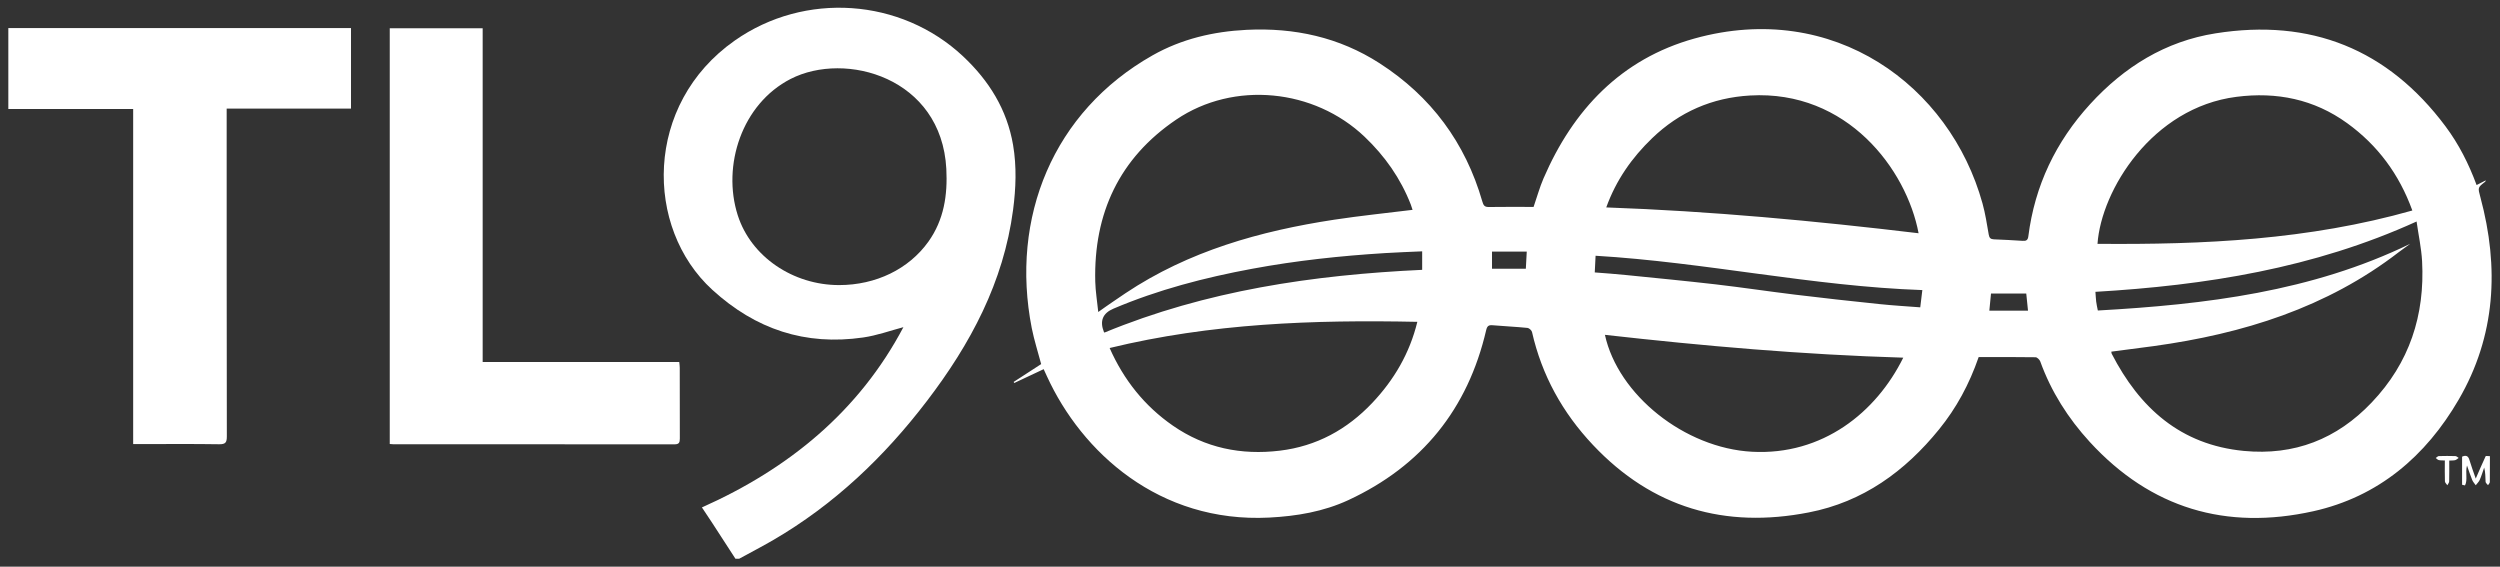
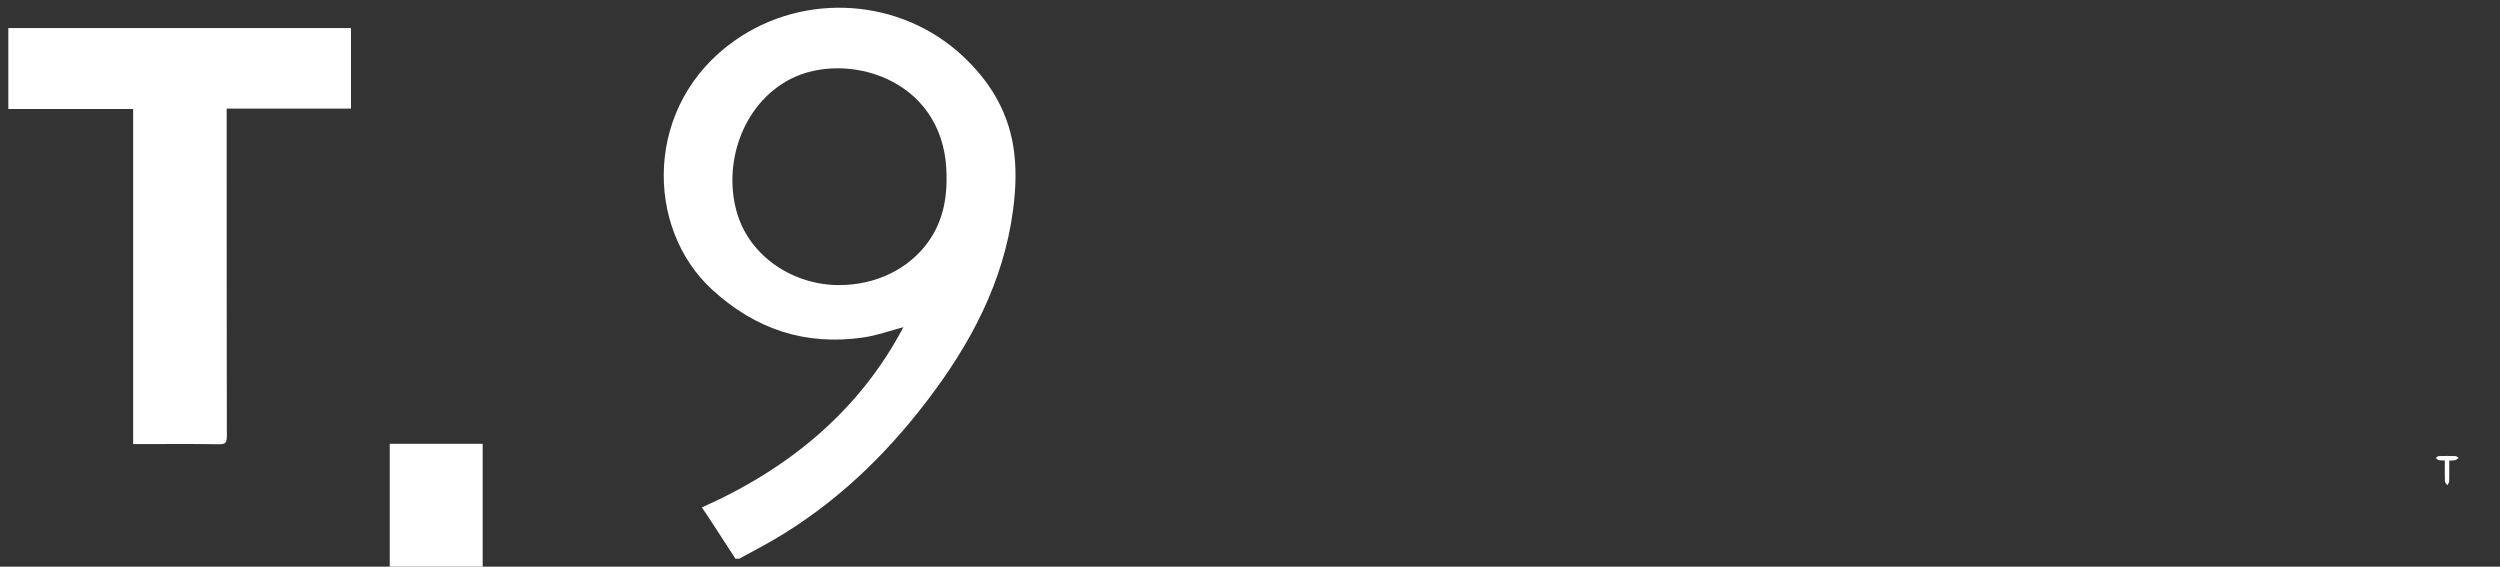
<svg xmlns="http://www.w3.org/2000/svg" id="Layer_1" viewBox="0 0 300 68">
  <rect x="0" y="0" width="300" height="68" fill="#333333" stroke="none" />
  <defs>
    <style>.cls-1{fill:#fff;}</style>
  </defs>
  <path class="cls-1" d="m88.26,67.06c-.95-1.46-1.89-2.92-2.84-4.38-.36-.55-.73-1.1-1.19-1.79,10.46-4.66,18.86-11.56,24.18-21.63-1.55.41-3.17,1-4.84,1.24-6.93,1-12.89-.97-18.09-5.72-8.15-7.45-8.21-22.27,2.7-29.92,8.38-5.88,19.92-5.1,27.39,1.9,3.12,2.93,5.27,6.38,6,10.64.44,2.59.34,5.19,0,7.78-1.14,8.68-5.11,16.1-10.34,22.94-5.12,6.71-11.14,12.44-18.48,16.71-1.33.77-2.7,1.48-4.05,2.22h-.44Zm12.43-32.85c4.42,0,8.36-1.92,10.71-5.2,1.88-2.63,2.32-5.59,2.16-8.74-.58-10.99-12.12-14.16-18.68-10.8-5.87,3.01-8.25,10.41-6.35,16.36,1.59,4.98,6.64,8.38,12.16,8.38Z" />
-   <path class="cls-1" d="m297.2,22.2c.41-.21.73-.37,1.1-.56-.05.1-.05.15-.08.17-.91.7-.89.69-.57,1.87,2.27,8.43,1.84,16.63-2.61,24.28-3.95,6.79-9.63,11.65-17.45,13.39-10.45,2.32-19.5-.34-26.82-8.32-2.6-2.84-4.63-6.03-5.94-9.66-.08-.21-.37-.5-.57-.5-2.28-.04-4.57-.02-6.82-.02-1.14,3.29-2.68,6.12-4.74,8.66-4.1,5.06-9.15,8.72-15.64,9.98-10.06,1.97-18.78-.54-25.9-8.09-3.66-3.88-6.14-8.36-7.32-13.56-.05-.2-.34-.47-.54-.49-1.39-.14-2.8-.2-4.19-.32-.48-.04-.65.09-.77.59-2.2,9.46-7.71,16.29-16.53,20.39-3,1.39-6.21,1.93-9.51,2.1-13.21.67-22.5-7.85-26.67-16.96-.12-.26-.24-.53-.39-.85-1.2.57-2.37,1.12-3.53,1.66-.02-.04-.05-.08-.07-.13,1.1-.71,2.2-1.43,3.3-2.14-.38-1.44-.84-2.86-1.13-4.32-2.6-13.26,2.55-25.97,14.5-32.73,3.48-1.97,7.29-2.86,11.28-3.06,5.73-.28,11.1.88,15.96,4.01,6.18,3.98,10.29,9.53,12.33,16.59.13.44.25.67.77.66,1.79-.03,3.59-.01,5.38-.01.42-1.22.73-2.35,1.19-3.42,3.56-8.25,9.32-14.34,18.12-16.79,16.69-4.64,30.65,5.65,34.56,19.79.34,1.22.53,2.49.75,3.75.07.39.22.54.61.56,1.16.04,2.31.11,3.46.18.41.03.62-.07.68-.54.77-6.08,3.29-11.35,7.42-15.87,4.09-4.47,9.03-7.54,15.05-8.49,11.4-1.81,20.66,1.88,27.59,11.16,1.6,2.14,2.79,4.5,3.73,7.04Zm-43.84,20.01c.02.1.01.17.04.23,3.35,6.51,8.26,10.94,15.86,11.67,6.05.58,11.16-1.41,15.34-5.81,4.54-4.76,6.4-10.48,6.05-16.97-.09-1.57-.43-3.12-.66-4.75-12.35,5.62-25.32,7.66-38.54,8.44.04.48.05.82.09,1.16.04.34.12.67.2,1.08,12.93-.72,25.64-2.26,37.48-8-.43.33-.89.63-1.33.97-8.68,6.71-18.74,9.82-29.43,11.3-1.69.23-3.39.45-5.11.67Zm-83.85-17.02c-.06-.17-.13-.4-.21-.63-1.22-3.14-3.11-5.83-5.55-8.15-6.05-5.76-15.68-6.74-22.6-2.06-6.83,4.62-9.92,11.25-9.72,19.44.03,1.18.23,2.35.36,3.65.67-.47,1.16-.83,1.67-1.17.53-.36,1.05-.72,1.59-1.08,7.6-5.07,16.16-7.47,25.08-8.83,3.1-.47,6.23-.79,9.39-1.18Zm119.97.07c-1.58-4.36-4.16-7.83-7.82-10.48-3.98-2.88-8.47-3.78-13.29-3.16-10.11,1.29-16.22,11.2-16.67,17.64,12.71.11,25.33-.47,37.78-4Zm-156.33,16.49c1.7,3.84,4.19,6.97,7.6,9.33,3.87,2.68,8.2,3.56,12.83,3,4.4-.53,8.07-2.54,11.09-5.73,2.62-2.77,4.49-5.96,5.41-9.73-12.45-.26-24.75.18-36.92,3.14Zm97.08-13.76c-1.44-7.65-8.56-17.2-20.22-16.53-4.55.26-8.48,1.97-11.76,5.13-2.43,2.34-4.32,5.03-5.5,8.3,12.6.45,25.01,1.61,37.48,3.1Zm-1.84,14.93c-12.02-.36-23.91-1.4-35.8-2.74,1.57,7.2,9.57,13.6,17.66,14.03,8.45.45,14.89-4.71,18.14-11.29Zm-57.72-12.76c-1.56.07-3.01.12-4.45.21-5.35.33-10.67.9-15.95,1.88-5.71,1.06-11.3,2.51-16.66,4.79q-1.93.82-1.14,2.8s.03.03.06.07c12.21-5.04,25.05-6.92,38.13-7.53v-2.22Zm20.69,2.53c1.32.11,2.52.18,3.72.31,3.59.36,7.19.71,10.77,1.12,3.19.37,6.37.85,9.57,1.24,3.36.41,6.73.78,10.11,1.13,1.61.17,3.22.26,4.9.39.08-.7.16-1.32.25-2.07-13.2-.46-26.05-3.34-39.21-4.12-.03.68-.06,1.31-.1,2Zm51.79,2.53h-4.23c-.07.67-.13,1.32-.2,2.06h4.64c-.07-.69-.14-1.37-.21-2.06Zm-64.11-5.03v2.06h4.06c.04-.69.07-1.34.11-2.06h-4.18Z" />
  <path class="cls-1" d="m1,3.37h41.12v9.66h-14.92v1c0,12.78,0,25.56.02,38.33,0,.72-.14.96-.92.95-3.15-.05-6.3-.02-9.45-.02h-.87V13.08H1V3.37Z" />
-   <path class="cls-1" d="m46.77,53.26V3.39h11.15v40.05h23.59c.03.28.06.49.06.7,0,2.83,0,5.65.01,8.48,0,.48-.09.7-.64.7-11.25-.01-22.5-.01-33.75-.01-.12,0-.24-.02-.42-.03Z" />
-   <path class="cls-1" d="m298.79,54.73c0,1.11,0,2.11-.01,3.11,0,.13-.14.25-.22.38-.1-.13-.28-.26-.29-.4-.03-.56-.01-1.12-.17-1.71-.17.49-.32.99-.53,1.47-.1.24-.32.43-.48.65-.14-.2-.32-.39-.42-.62-.22-.53-.39-1.07-.63-1.75-.23.87.11,1.71-.24,2.39-.12-.03-.23-.05-.35-.08v-3.37c.45-.2.73-.12.88.39.22.74.49,1.46.76,2.24.41-.94.79-1.83,1.19-2.69.03-.05.27,0,.5,0Z" />
+   <path class="cls-1" d="m46.77,53.26h11.15v40.05h23.59c.03.28.06.49.06.7,0,2.83,0,5.65.01,8.48,0,.48-.09.7-.64.7-11.25-.01-22.5-.01-33.75-.01-.12,0-.24-.02-.42-.03Z" />
  <path class="cls-1" d="m293.91,55.25c0,.86.01,1.69-.01,2.52,0,.15-.14.3-.22.46-.1-.16-.29-.31-.29-.47-.03-.82-.01-1.65-.01-2.5-.3-.02-.52,0-.73-.05-.13-.03-.24-.16-.36-.25.12-.08.25-.23.37-.23.66-.02,1.32-.02,1.98,0,.14,0,.27.14.4.22-.14.09-.27.23-.42.27-.2.05-.43.03-.71.05Z" />
</svg>